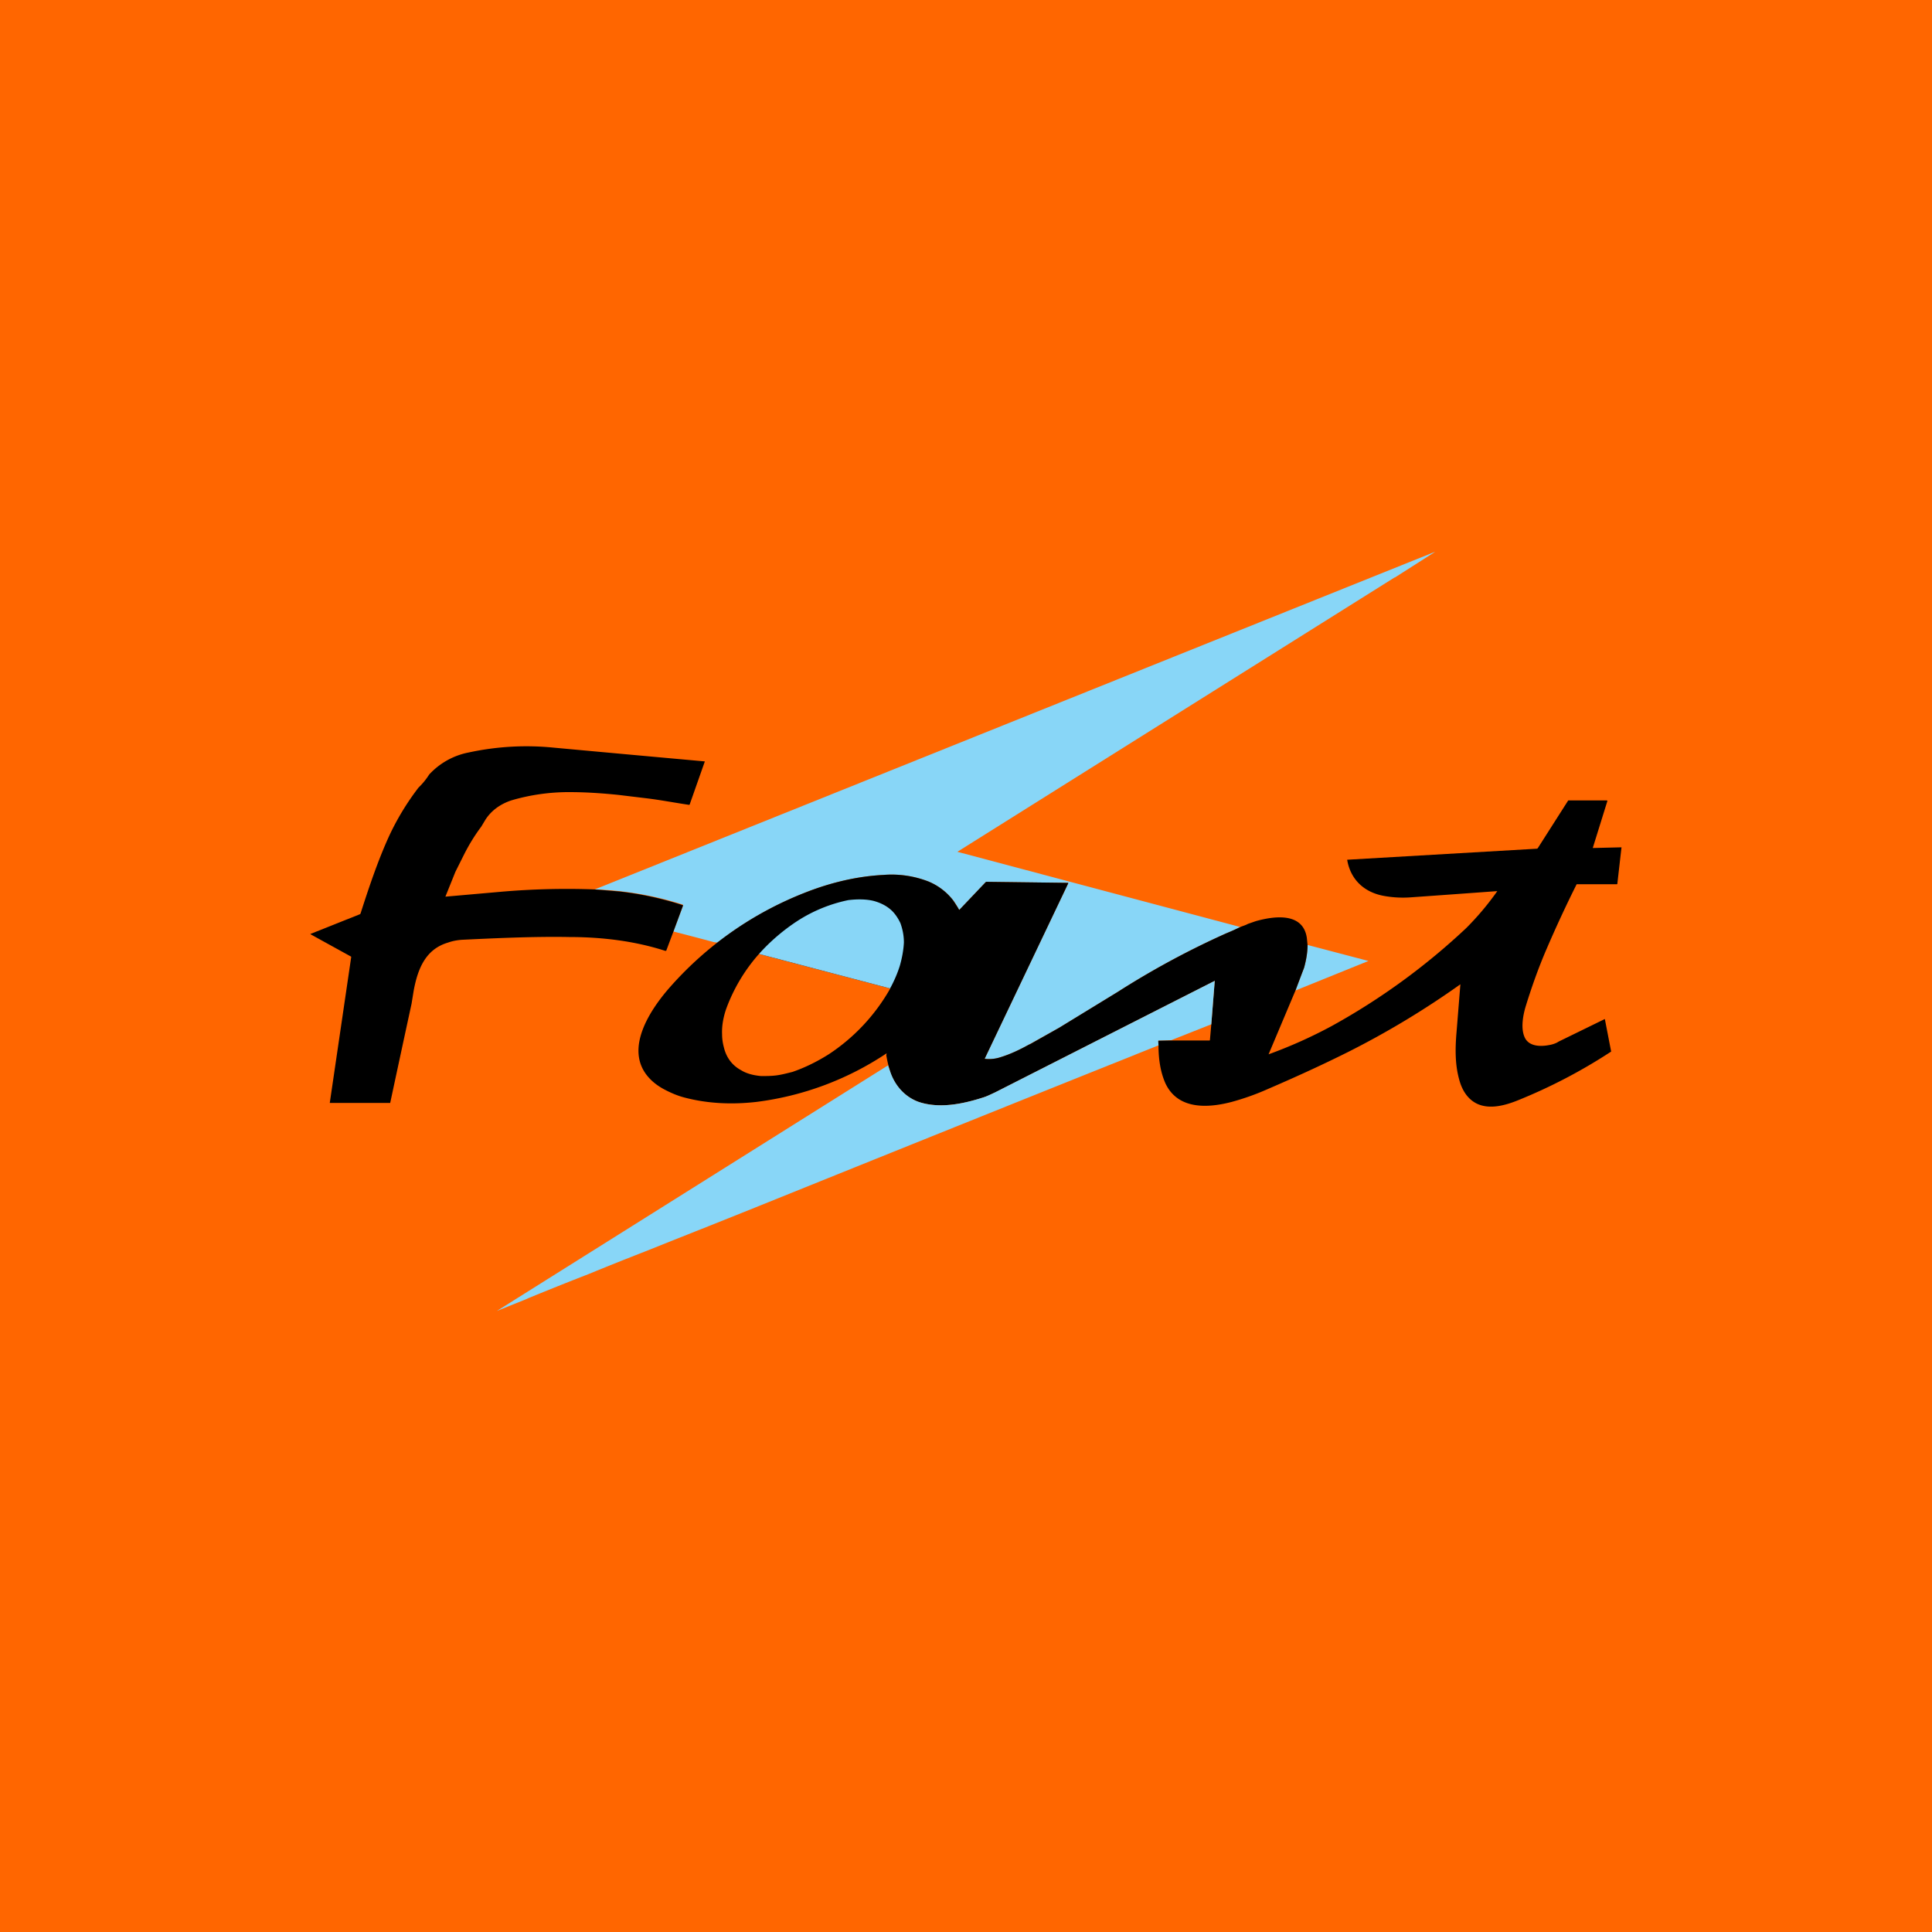
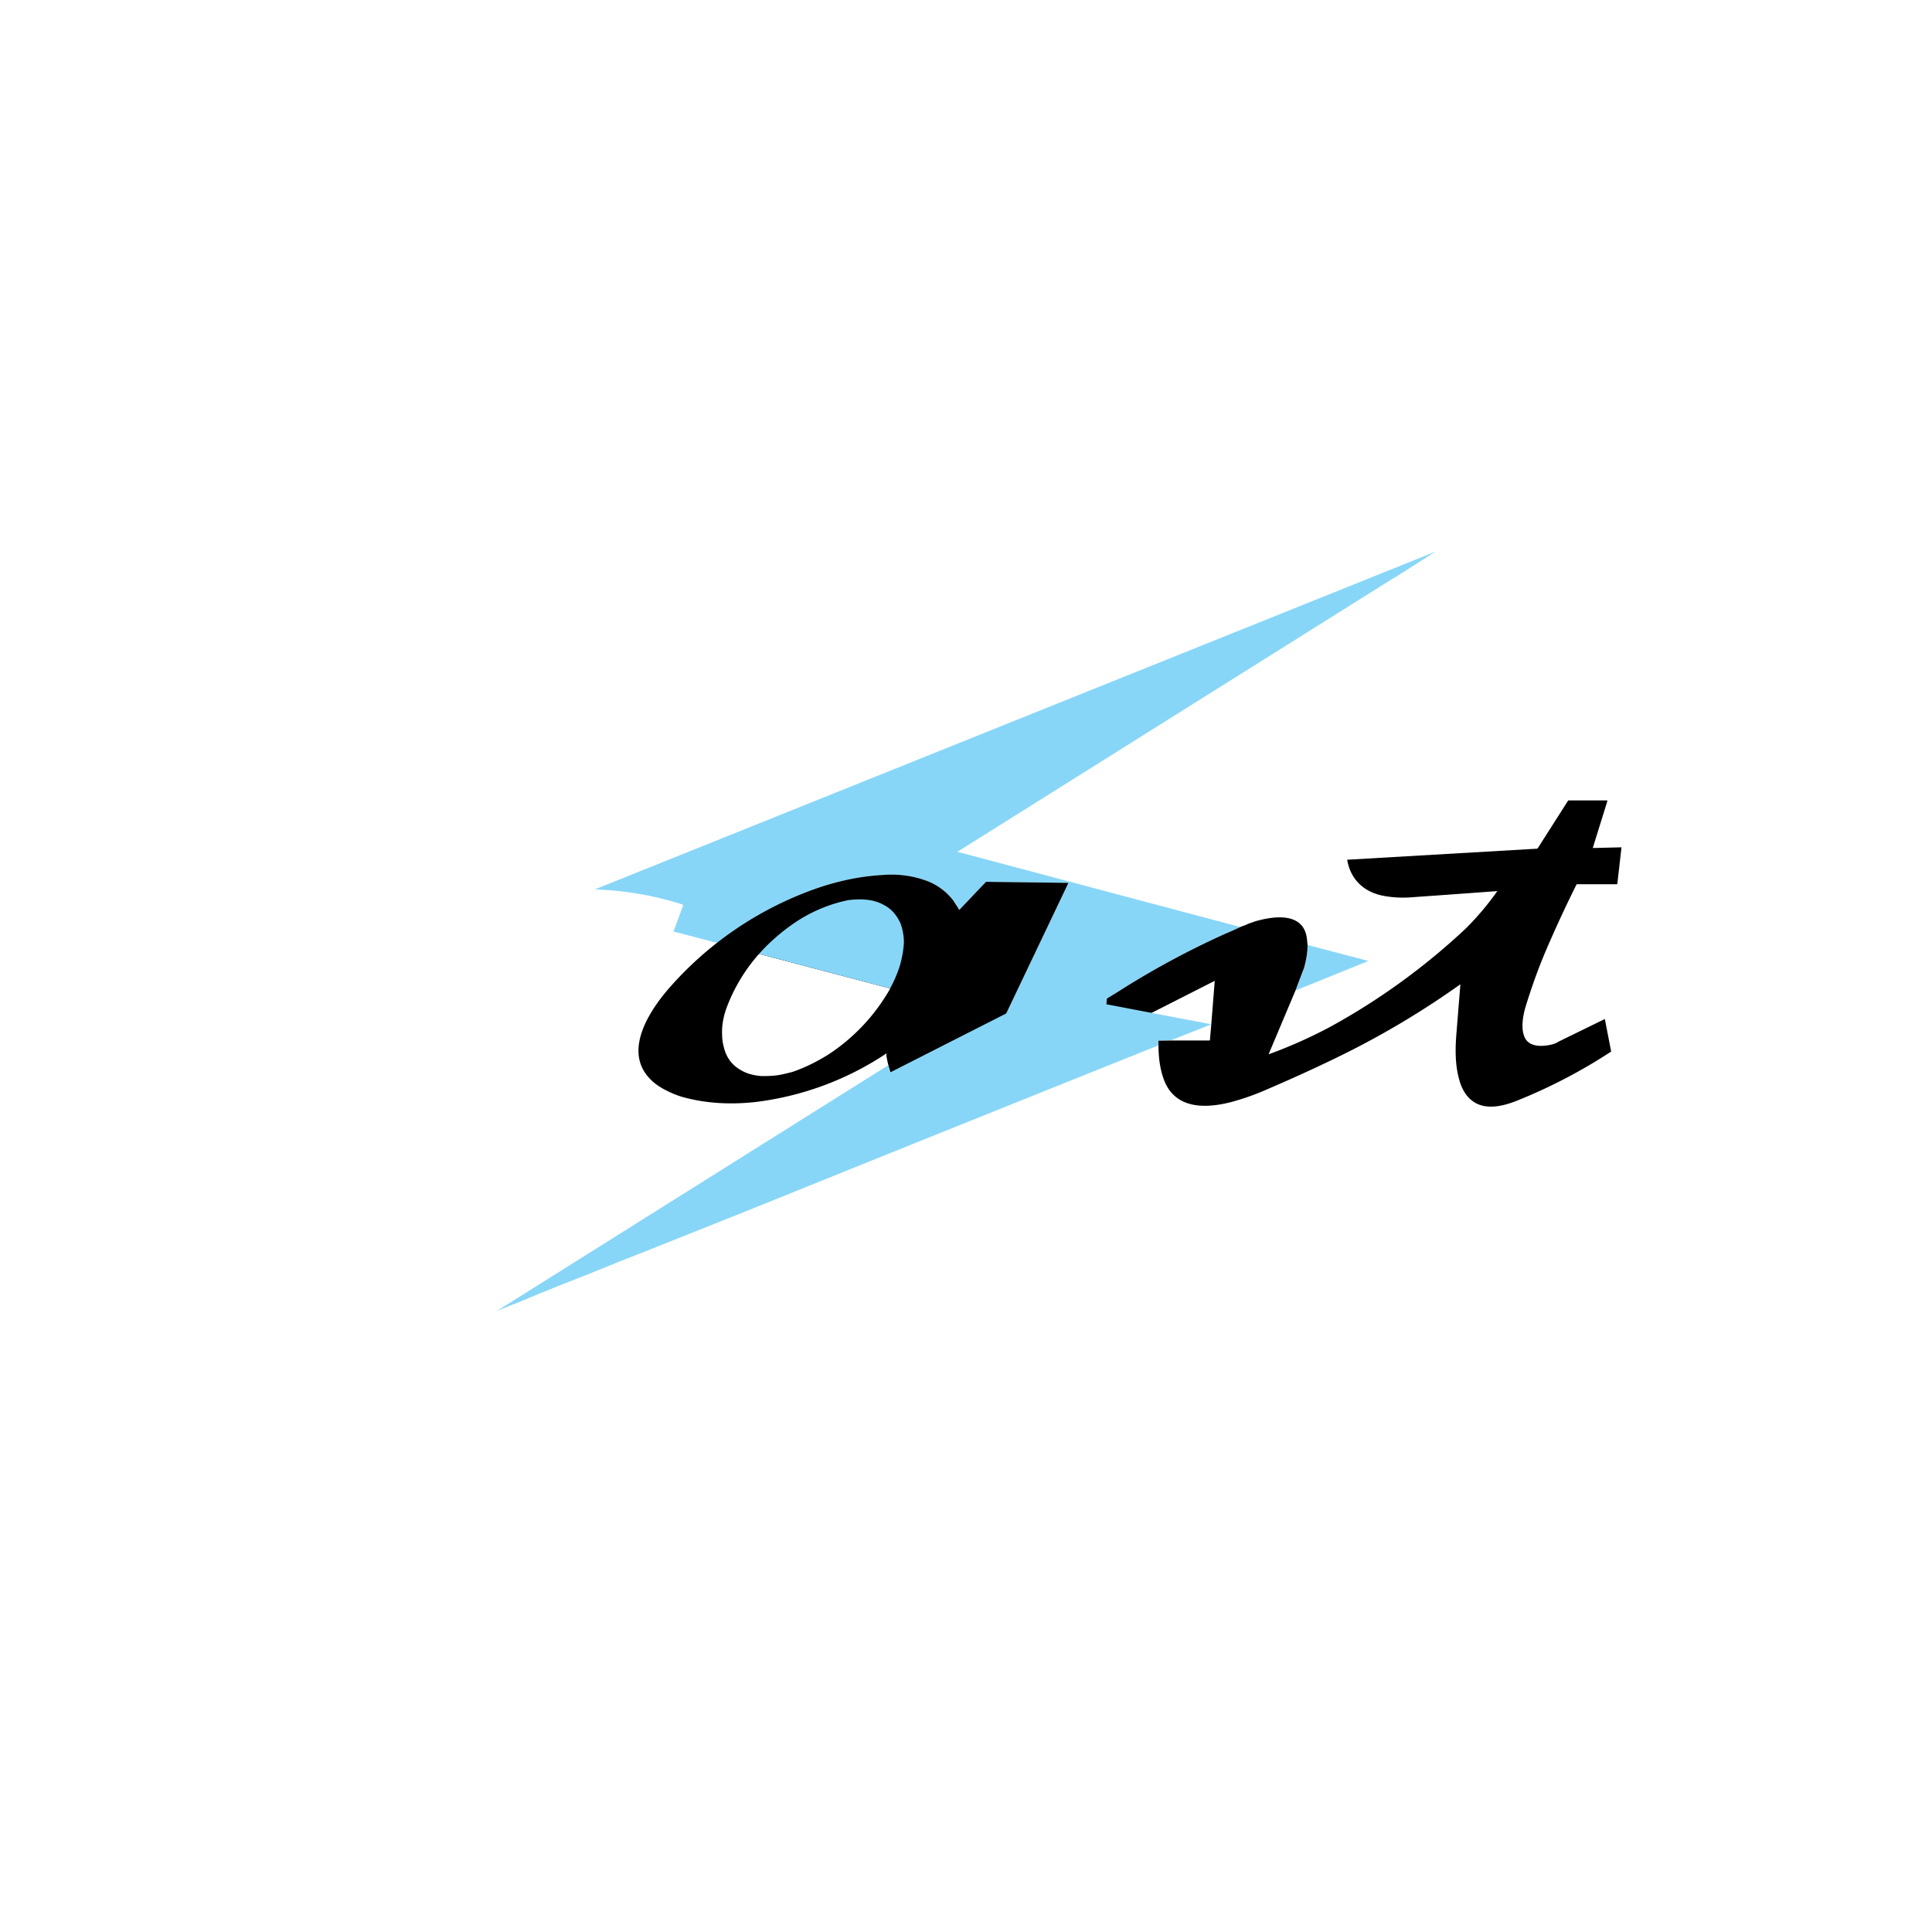
<svg xmlns="http://www.w3.org/2000/svg" width="56" height="56" viewBox="0 0 56 56">
-   <path fill="#F60" d="M0 0h56v56H0z" />
  <path d="M35.95 26.87a6.06 6.06 0 0 1-.4.18 24.26 24.26 0 0 0-3.15 1.7l-1.7 1.04-.86.48c-.29.16-.56.29-.86.38a1.06 1.06 0 0 1-.44.04l2.42-5.08a.01.01 0 0 0 0-.02l-2.35-.03h-.02l-.02.01-.76.8h-.01c-.07-.12-.11-.2-.17-.27a1.75 1.75 0 0 0-.72-.55 2.95 2.95 0 0 0-1.3-.19c-.77.04-1.52.22-2.24.5-.92.36-1.78.84-2.57 1.46l-.1-.01a128.63 128.63 0 0 0-1.18-.31l.28-.75-.01-.03a9.35 9.35 0 0 0-2.55-.44L41.58 16h.01l-1.16.74h-.01l-12.67 7.95 8.2 2.18Z" fill="#88D6F7" />
-   <path d="m17.24 25.78.72.06a9.35 9.35 0 0 1 1.84.4l-.28.76-.21.56h-.03c-.9-.29-1.85-.4-2.79-.4-1.03-.02-2.26.04-3.1.08-.13.01-.26.03-.4.08-.65.19-.88.75-1 1.4l-.06.37a1097.16 1097.16 0 0 0-.62 2.88H9.56v-.01l.62-4.22v-.01L9 27.08v-.01l1.43-.57a.04.04 0 0 0 .02-.02c.25-.78.51-1.55.83-2.25a7.49 7.49 0 0 1 .85-1.4 2.05 2.05 0 0 0 .31-.38 2.1 2.1 0 0 1 1.15-.64 7.9 7.9 0 0 1 2.45-.14 2484.08 2484.08 0 0 0 4.39.4l-.44 1.25-.01.01c-.41-.06-.82-.14-1.23-.19l-.83-.1c-.49-.05-.96-.08-1.4-.08a5.9 5.9 0 0 0-1.7.24c-.3.1-.57.28-.75.56l-.12.2c-.18.24-.35.51-.51.83l-.24.48-.29.72s0 .01 0 0l1.59-.14a22.25 22.25 0 0 1 2.74-.07Z" />
  <path d="M37.55 28.71a85.56 85.56 0 0 1 .25-.66c.06-.22.1-.44.1-.66l1.75.46c.02 0 .02 0 0 .01l-2.1.85Z" fill="#88D6F7" />
  <path fill-rule="evenodd" d="m33.57 30.18.01.12c0 .38.05.76.2 1.1.37.79 1.27.71 1.92.54.33-.09.68-.21 1.04-.37.93-.4 1.7-.76 2.32-1.07a24.97 24.97 0 0 0 3.27-1.97l-.11 1.37c-.04.46-.05.93.07 1.37.08.32.25.6.54.73.36.16.8.04 1.15-.1a15.53 15.53 0 0 0 2.72-1.42l-.18-.93v-.01h-.01l-1.33.65-.05.03a.8.8 0 0 1-.22.07c-.25.05-.6.05-.72-.23-.11-.25-.05-.61.03-.88.16-.52.36-1.1.62-1.7a35.76 35.76 0 0 1 .86-1.85h1.16c.01 0 .02 0 .02-.02l.12-1.05-.83.02v-.01l.42-1.35s0-.02-.02-.02h-1.11l-.01.01-.88 1.38-.02.01-5.5.32v.01c.1.57.49.92 1.02 1.03a3.08 3.08 0 0 0 .82.05 1122.7 1122.7 0 0 0 2.5-.18h.01a8.2 8.2 0 0 1-.9 1.07 19.25 19.25 0 0 1-3.9 2.84 13.67 13.67 0 0 1-1.83.82l.78-1.85a85.7 85.7 0 0 1 .25-.66c.06-.22.1-.44.1-.66l-.02-.2c-.11-.77-.98-.63-1.48-.49l-.23.08c-.07.04-.15.06-.22.09a6.05 6.05 0 0 1-.4.18 24.3 24.3 0 0 0-3.15 1.7l-1.7 1.04-.85.48h-.01c-.29.16-.56.29-.86.38a1.06 1.06 0 0 1-.44.04l2.42-5.08v-.01a.01.01 0 0 0 0-.01l-2.35-.03a.05.05 0 0 0-.04.01l-.76.8a.01.01 0 0 1-.01 0l-.04-.07-.13-.2a1.75 1.75 0 0 0-.72-.55 2.95 2.95 0 0 0-1.3-.19c-.77.04-1.52.22-2.24.5a10.13 10.13 0 0 0-3.93 2.73c-.57.64-1.39 1.83-.62 2.66.12.13.27.24.44.33.19.1.38.18.57.23.68.18 1.38.21 2.09.13a8.75 8.75 0 0 0 3.78-1.41l-.01.06a3.82 3.82 0 0 0 .12.5c.14.4.43.71.82.85.6.2 1.28.06 1.87-.13.1-.03.2-.08.35-.15a14719.56 14719.56 0 0 1 6.36-3.23l-.1 1.26-.04.46-.01.01a161.06 161.06 0 0 0-1.1 0h-.37c-.01 0-.02 0-.02.02Zm-7.77-1.53-3.8-1a4.98 4.98 0 0 0-.95 1.59c-.09.26-.13.51-.12.74 0 .13.02.26.05.37.07.3.24.53.5.67.16.1.36.15.58.17.15 0 .3 0 .45-.02.15-.02.3-.06.46-.1.35-.12.7-.29 1.05-.51a5.56 5.56 0 0 0 1.78-1.9Z" />
-   <path d="m25.8 28.65-3.8-1c.33-.37.72-.7 1.12-.96a4.33 4.33 0 0 1 1.47-.6c.26-.03.5-.03.72.02.19.05.36.13.5.25.12.1.22.25.29.4.06.17.1.35.1.56-.01.2-.05.44-.12.68-.07.22-.16.43-.28.65ZM35.11 29.69l-1.16.46-.36.01c-.01 0-.02 0-.02.02l.01.12a4322.22 4322.22 0 0 0-10.92 4.39 469.4 469.4 0 0 1-3.1 1.24l-.85.34a102.23 102.23 0 0 0-1.65.66 98.47 98.47 0 0 0-1.75.7 1.26 1.26 0 0 1-.14.06l-.77.31 11.34-7.12.07.2c.14.4.43.72.82.86.6.2 1.28.06 1.87-.13.1-.03.2-.08.35-.15a14719.56 14719.56 0 0 1 6.36-3.23l-.1 1.26Z" fill="#88D6F7" />
+   <path d="m25.8 28.65-3.8-1c.33-.37.72-.7 1.12-.96a4.33 4.33 0 0 1 1.47-.6c.26-.03.5-.03.72.02.19.05.36.13.5.25.12.1.22.25.29.4.06.17.1.35.1.56-.01.2-.05.44-.12.68-.07.22-.16.43-.28.65ZM35.11 29.69l-1.16.46-.36.01c-.01 0-.02 0-.02.02l.01.12a4322.22 4322.22 0 0 0-10.92 4.39 469.4 469.4 0 0 1-3.1 1.24l-.85.34a102.23 102.23 0 0 0-1.65.66 98.47 98.47 0 0 0-1.75.7 1.26 1.26 0 0 1-.14.06l-.77.31 11.34-7.12.07.2a14719.56 14719.56 0 0 1 6.36-3.23l-.1 1.26Z" fill="#88D6F7" />
</svg>